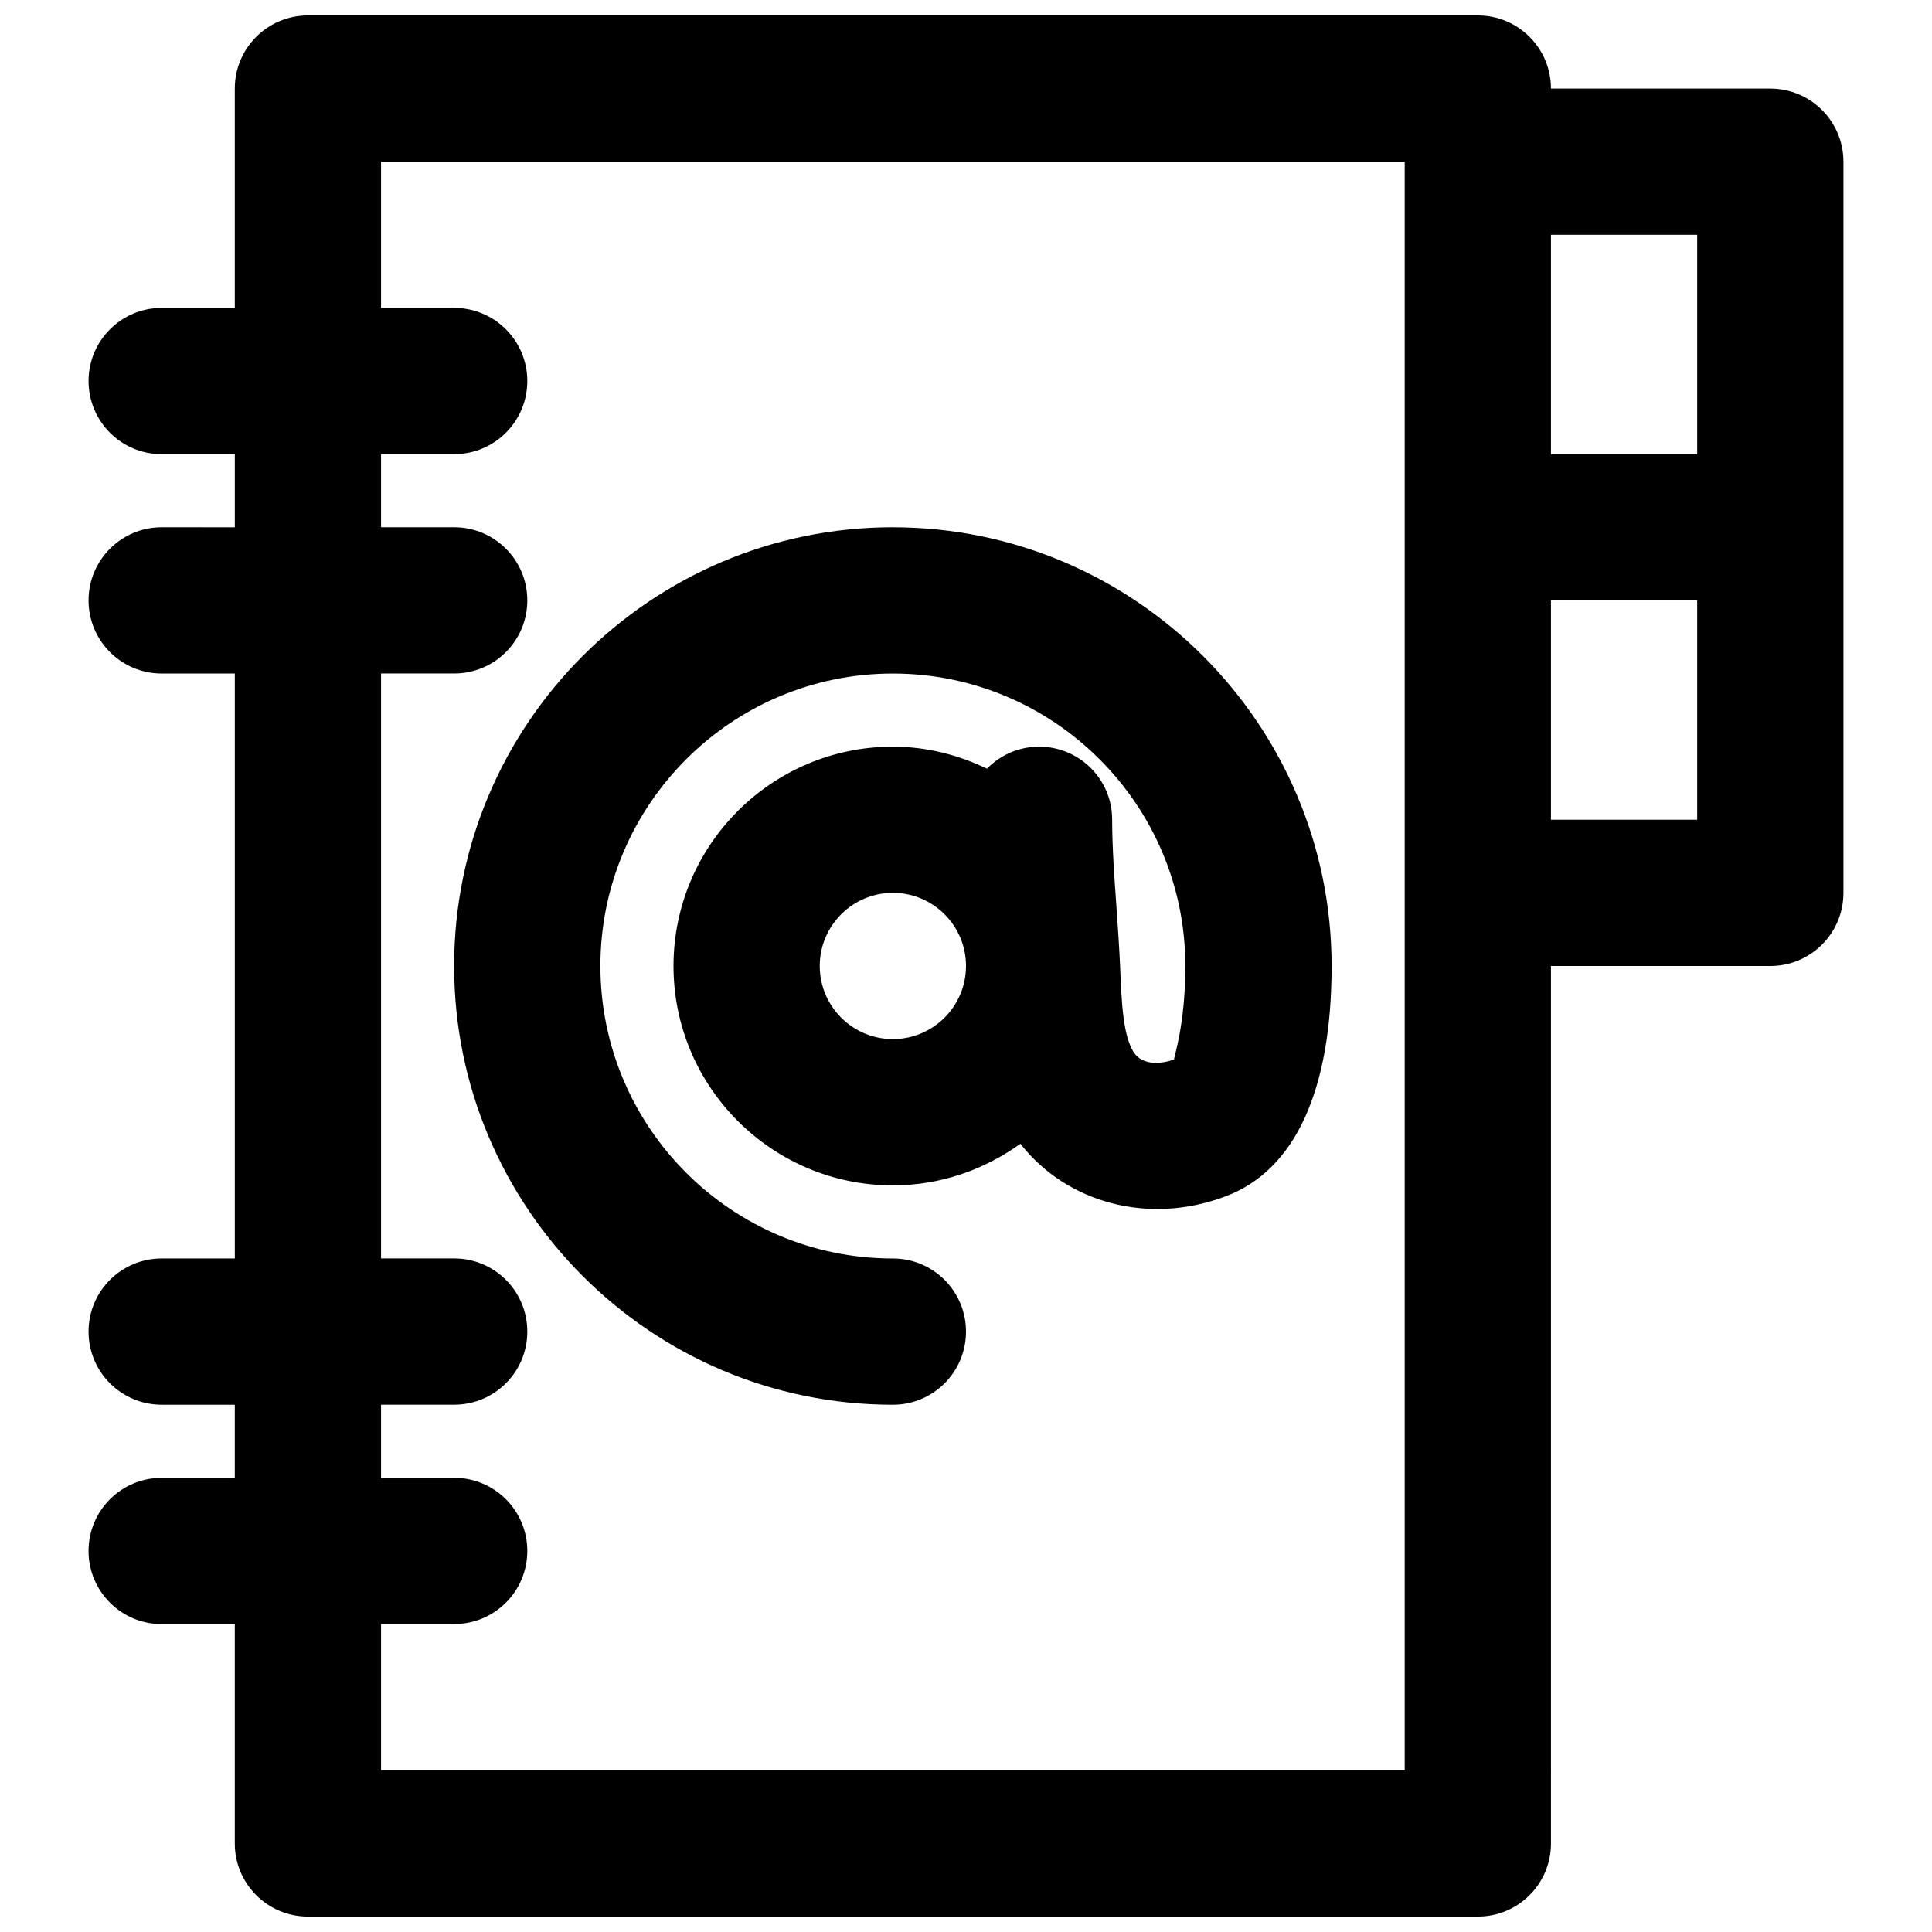
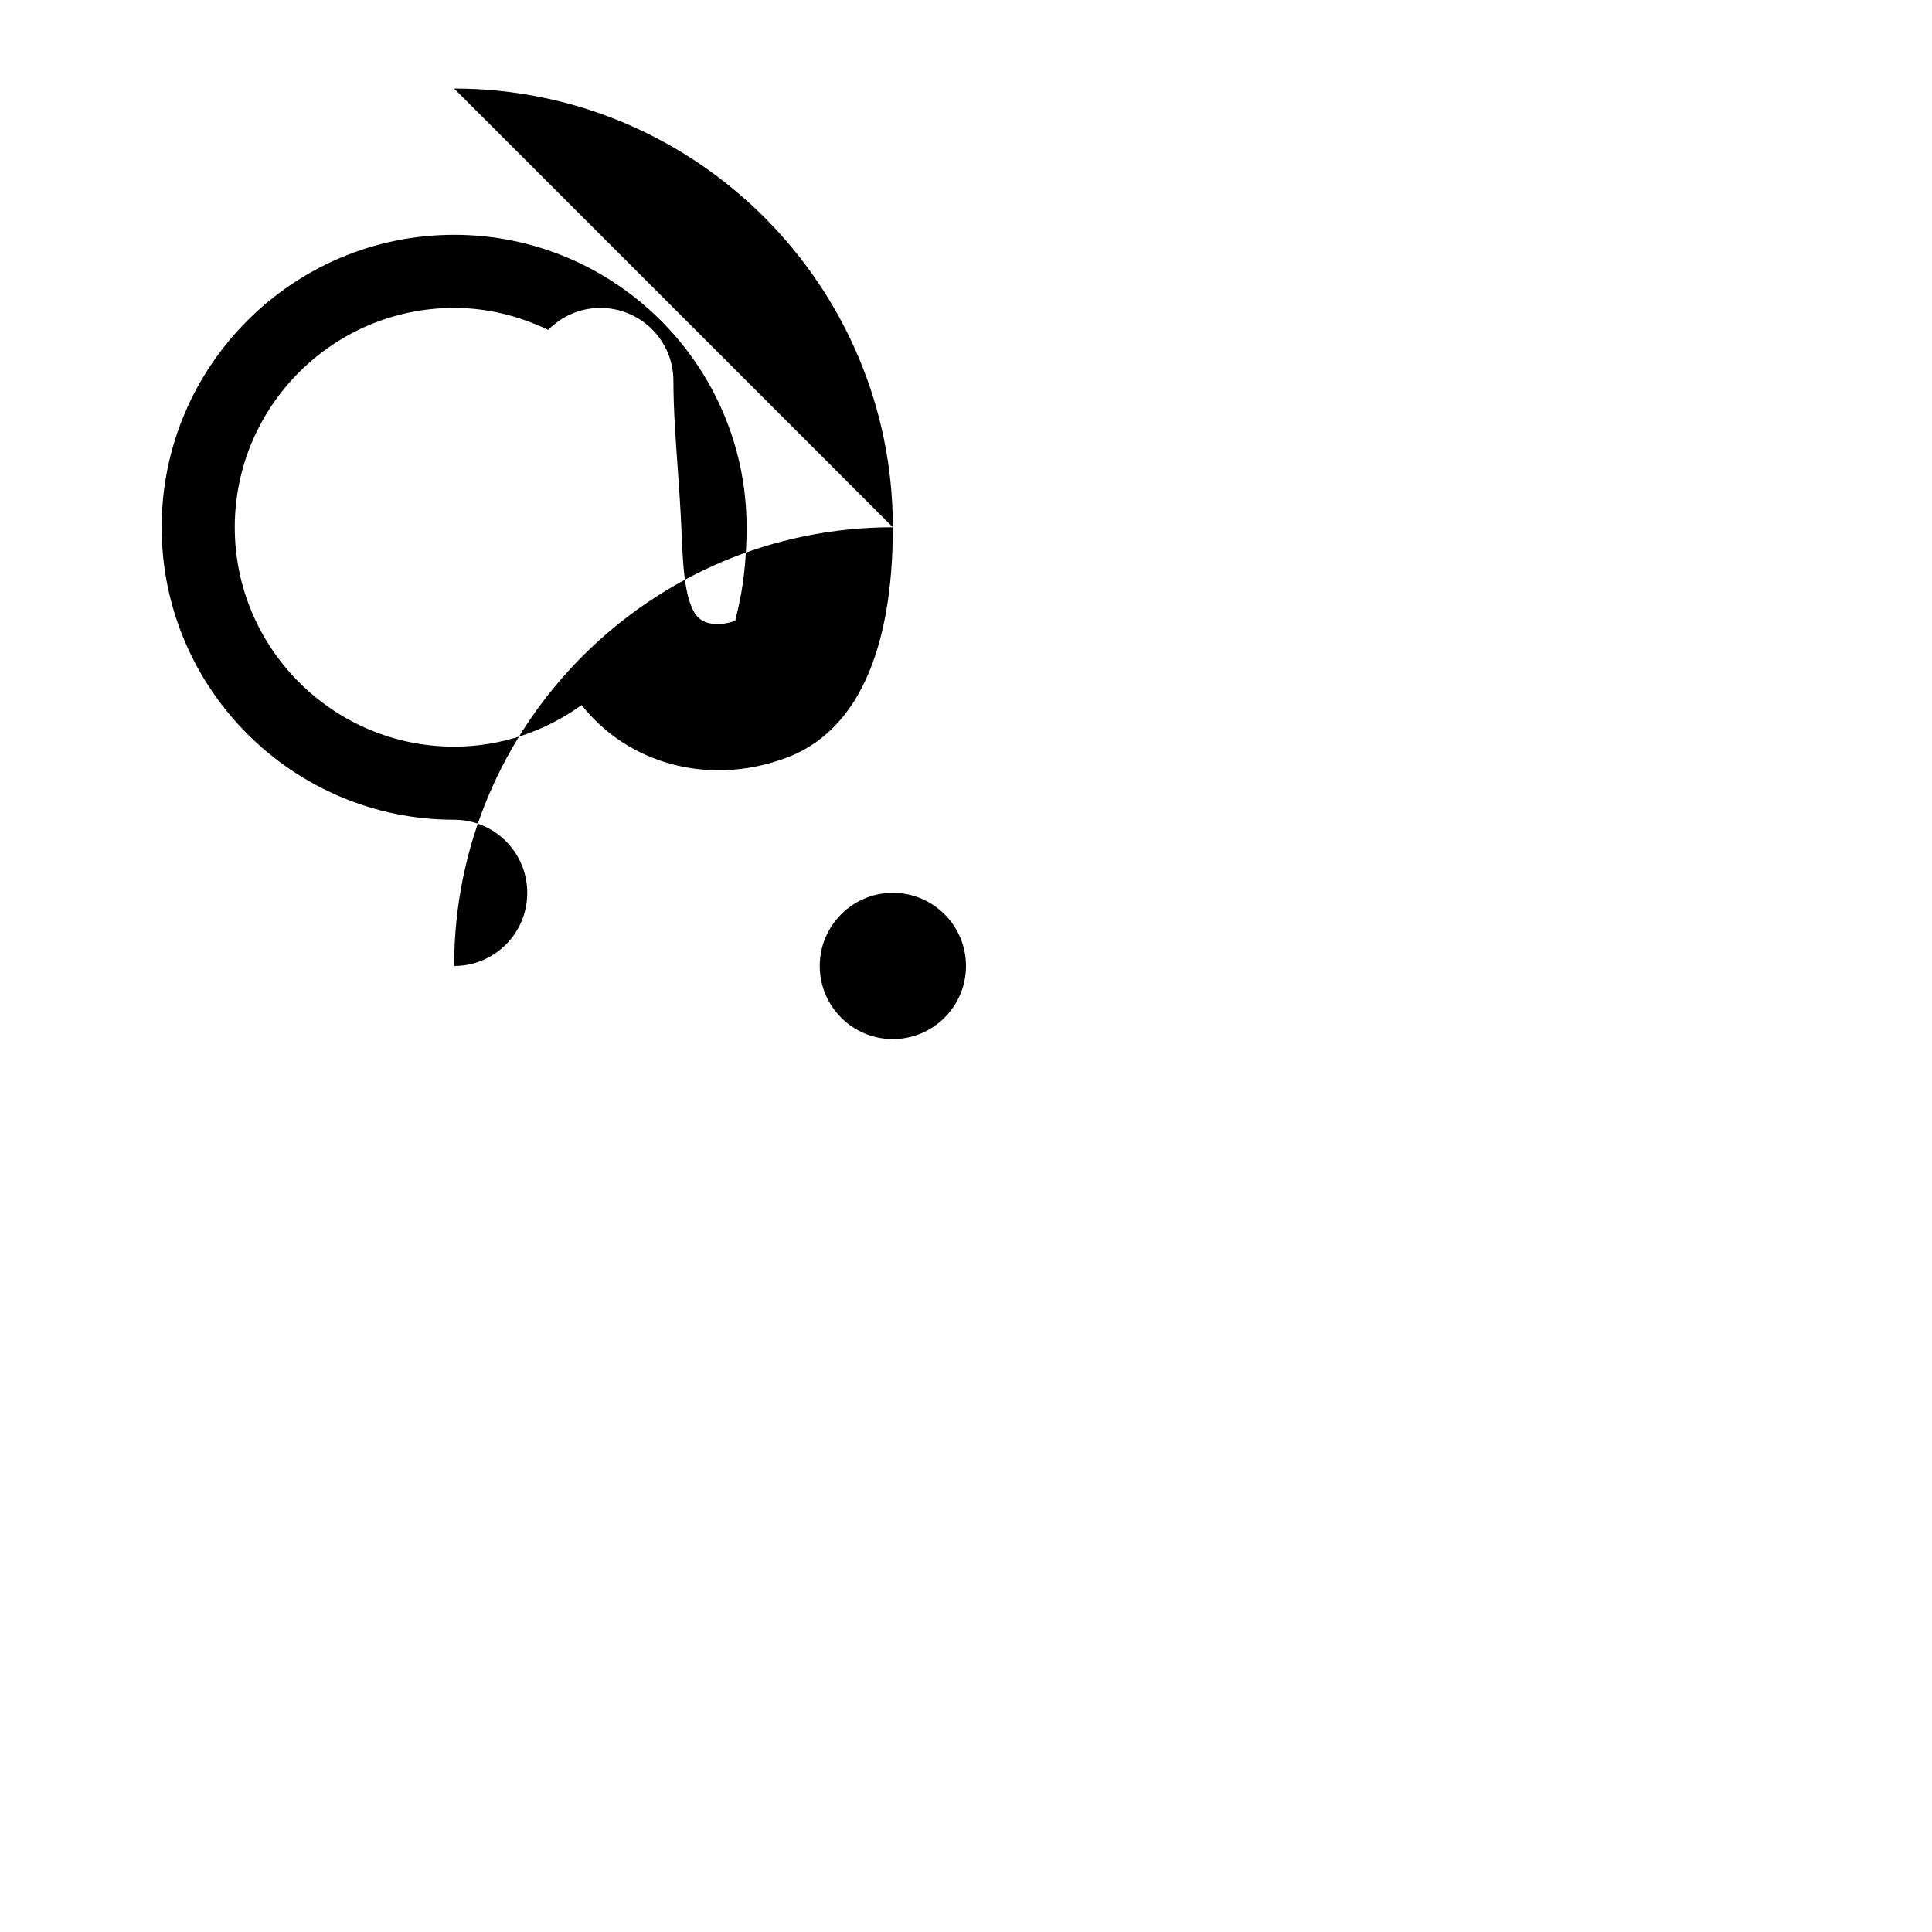
<svg xmlns="http://www.w3.org/2000/svg" width="800px" height="800px" version="1.1" viewBox="144 144 512 512">
  <defs>
    <clipPath id="a">
      <path d="m167 148.09h466v503.81h-466z" />
    </clipPath>
  </defs>
  <g clip-path="url(#a)">
-     <path d="m613.15 167.47h-58.133c0-10.715-8.68-19.379-19.379-19.379h-310.04c-10.695 0-19.375 8.66-19.375 19.379v58.133l-19.379-0.004c-10.695 0-19.375 8.664-19.375 19.379 0 10.715 8.68 19.379 19.379 19.379h19.379v19.379l-19.383-0.004c-10.695 0-19.375 8.66-19.375 19.379 0 10.715 8.68 19.379 19.379 19.379h19.379v155.02l-19.383-0.004c-10.695 0-19.379 8.66-19.379 19.379 0 10.715 8.68 19.379 19.379 19.379h19.379v19.379l-19.379-0.004c-10.695 0-19.379 8.66-19.379 19.379 0 10.715 8.68 19.379 19.379 19.379h19.379v58.133c0 10.715 8.68 19.379 19.379 19.379h310.04c10.695 0 19.379-8.66 19.379-19.379l-0.004-232.53h58.133c10.695 0 19.379-8.66 19.379-19.379v-193.77c0-10.715-8.684-19.375-19.379-19.375zm-19.379 38.754v58.133h-38.754v-58.133zm-77.508 406.92h-271.28v-38.754h19.379c10.695 0 19.379-8.66 19.379-19.379 0-10.715-8.68-19.379-19.379-19.379l-19.379 0.004v-19.379h19.379c10.695 0 19.379-8.66 19.379-19.379 0-10.715-8.68-19.379-19.379-19.379l-19.379 0.004v-155.02h19.379c10.695 0 19.379-8.66 19.379-19.379-0.004-10.715-8.684-19.375-19.379-19.375h-19.379v-19.375h19.379c10.695 0 19.379-8.66 19.379-19.379-0.004-10.715-8.684-19.379-19.379-19.379h-19.379v-38.754h271.28zm77.508-251.91h-38.754v-58.129h38.754z" />
-   </g>
-   <path d="m380.62 283.73c-64.121 0-116.27 52.145-116.27 116.27s52.145 116.27 116.27 116.27c10.695 0 19.379-8.66 19.379-19.379 0-10.715-8.68-19.379-19.379-19.379-42.746 0-77.508-34.762-77.508-77.508s34.762-77.508 77.508-77.508 77.508 34.762 77.508 77.508c0 15.578-3.043 24.027-2.984 24.746-2.809 1.105-8.254 1.879-10.676-1.859-2.887-4.496-3.234-13.332-3.606-22.207-0.234-5.523-0.621-11.062-1.008-16.586-0.543-7.633-1.105-15.25-1.125-22.922 0.004-10.664-8.68-19.305-19.355-19.305h-0.059c-5.406 0.02-10.27 2.266-13.758 5.832-7.594-3.644-15.984-5.832-24.938-5.832-32.051 0-58.133 26.082-58.133 58.133s26.082 58.133 58.133 58.133c12.633 0 24.262-4.168 33.793-11.027 12.402 15.773 34.066 21.605 54.371 13.934 18.391-6.902 28.102-28.004 28.102-61.039 0-64.121-52.145-116.27-116.27-116.27zm0 135.64c-10.676 0-19.379-8.68-19.379-19.379 0-10.695 8.699-19.379 19.379-19.379 10.676 0 19.379 8.68 19.379 19.379 0 10.699-8.703 19.379-19.379 19.379z" />
+     </g>
+   <path d="m380.62 283.73c-64.121 0-116.27 52.145-116.27 116.27c10.695 0 19.379-8.66 19.379-19.379 0-10.715-8.68-19.379-19.379-19.379-42.746 0-77.508-34.762-77.508-77.508s34.762-77.508 77.508-77.508 77.508 34.762 77.508 77.508c0 15.578-3.043 24.027-2.984 24.746-2.809 1.105-8.254 1.879-10.676-1.859-2.887-4.496-3.234-13.332-3.606-22.207-0.234-5.523-0.621-11.062-1.008-16.586-0.543-7.633-1.105-15.25-1.125-22.922 0.004-10.664-8.68-19.305-19.355-19.305h-0.059c-5.406 0.02-10.27 2.266-13.758 5.832-7.594-3.644-15.984-5.832-24.938-5.832-32.051 0-58.133 26.082-58.133 58.133s26.082 58.133 58.133 58.133c12.633 0 24.262-4.168 33.793-11.027 12.402 15.773 34.066 21.605 54.371 13.934 18.391-6.902 28.102-28.004 28.102-61.039 0-64.121-52.145-116.27-116.27-116.27zm0 135.64c-10.676 0-19.379-8.68-19.379-19.379 0-10.695 8.699-19.379 19.379-19.379 10.676 0 19.379 8.68 19.379 19.379 0 10.699-8.703 19.379-19.379 19.379z" />
</svg>